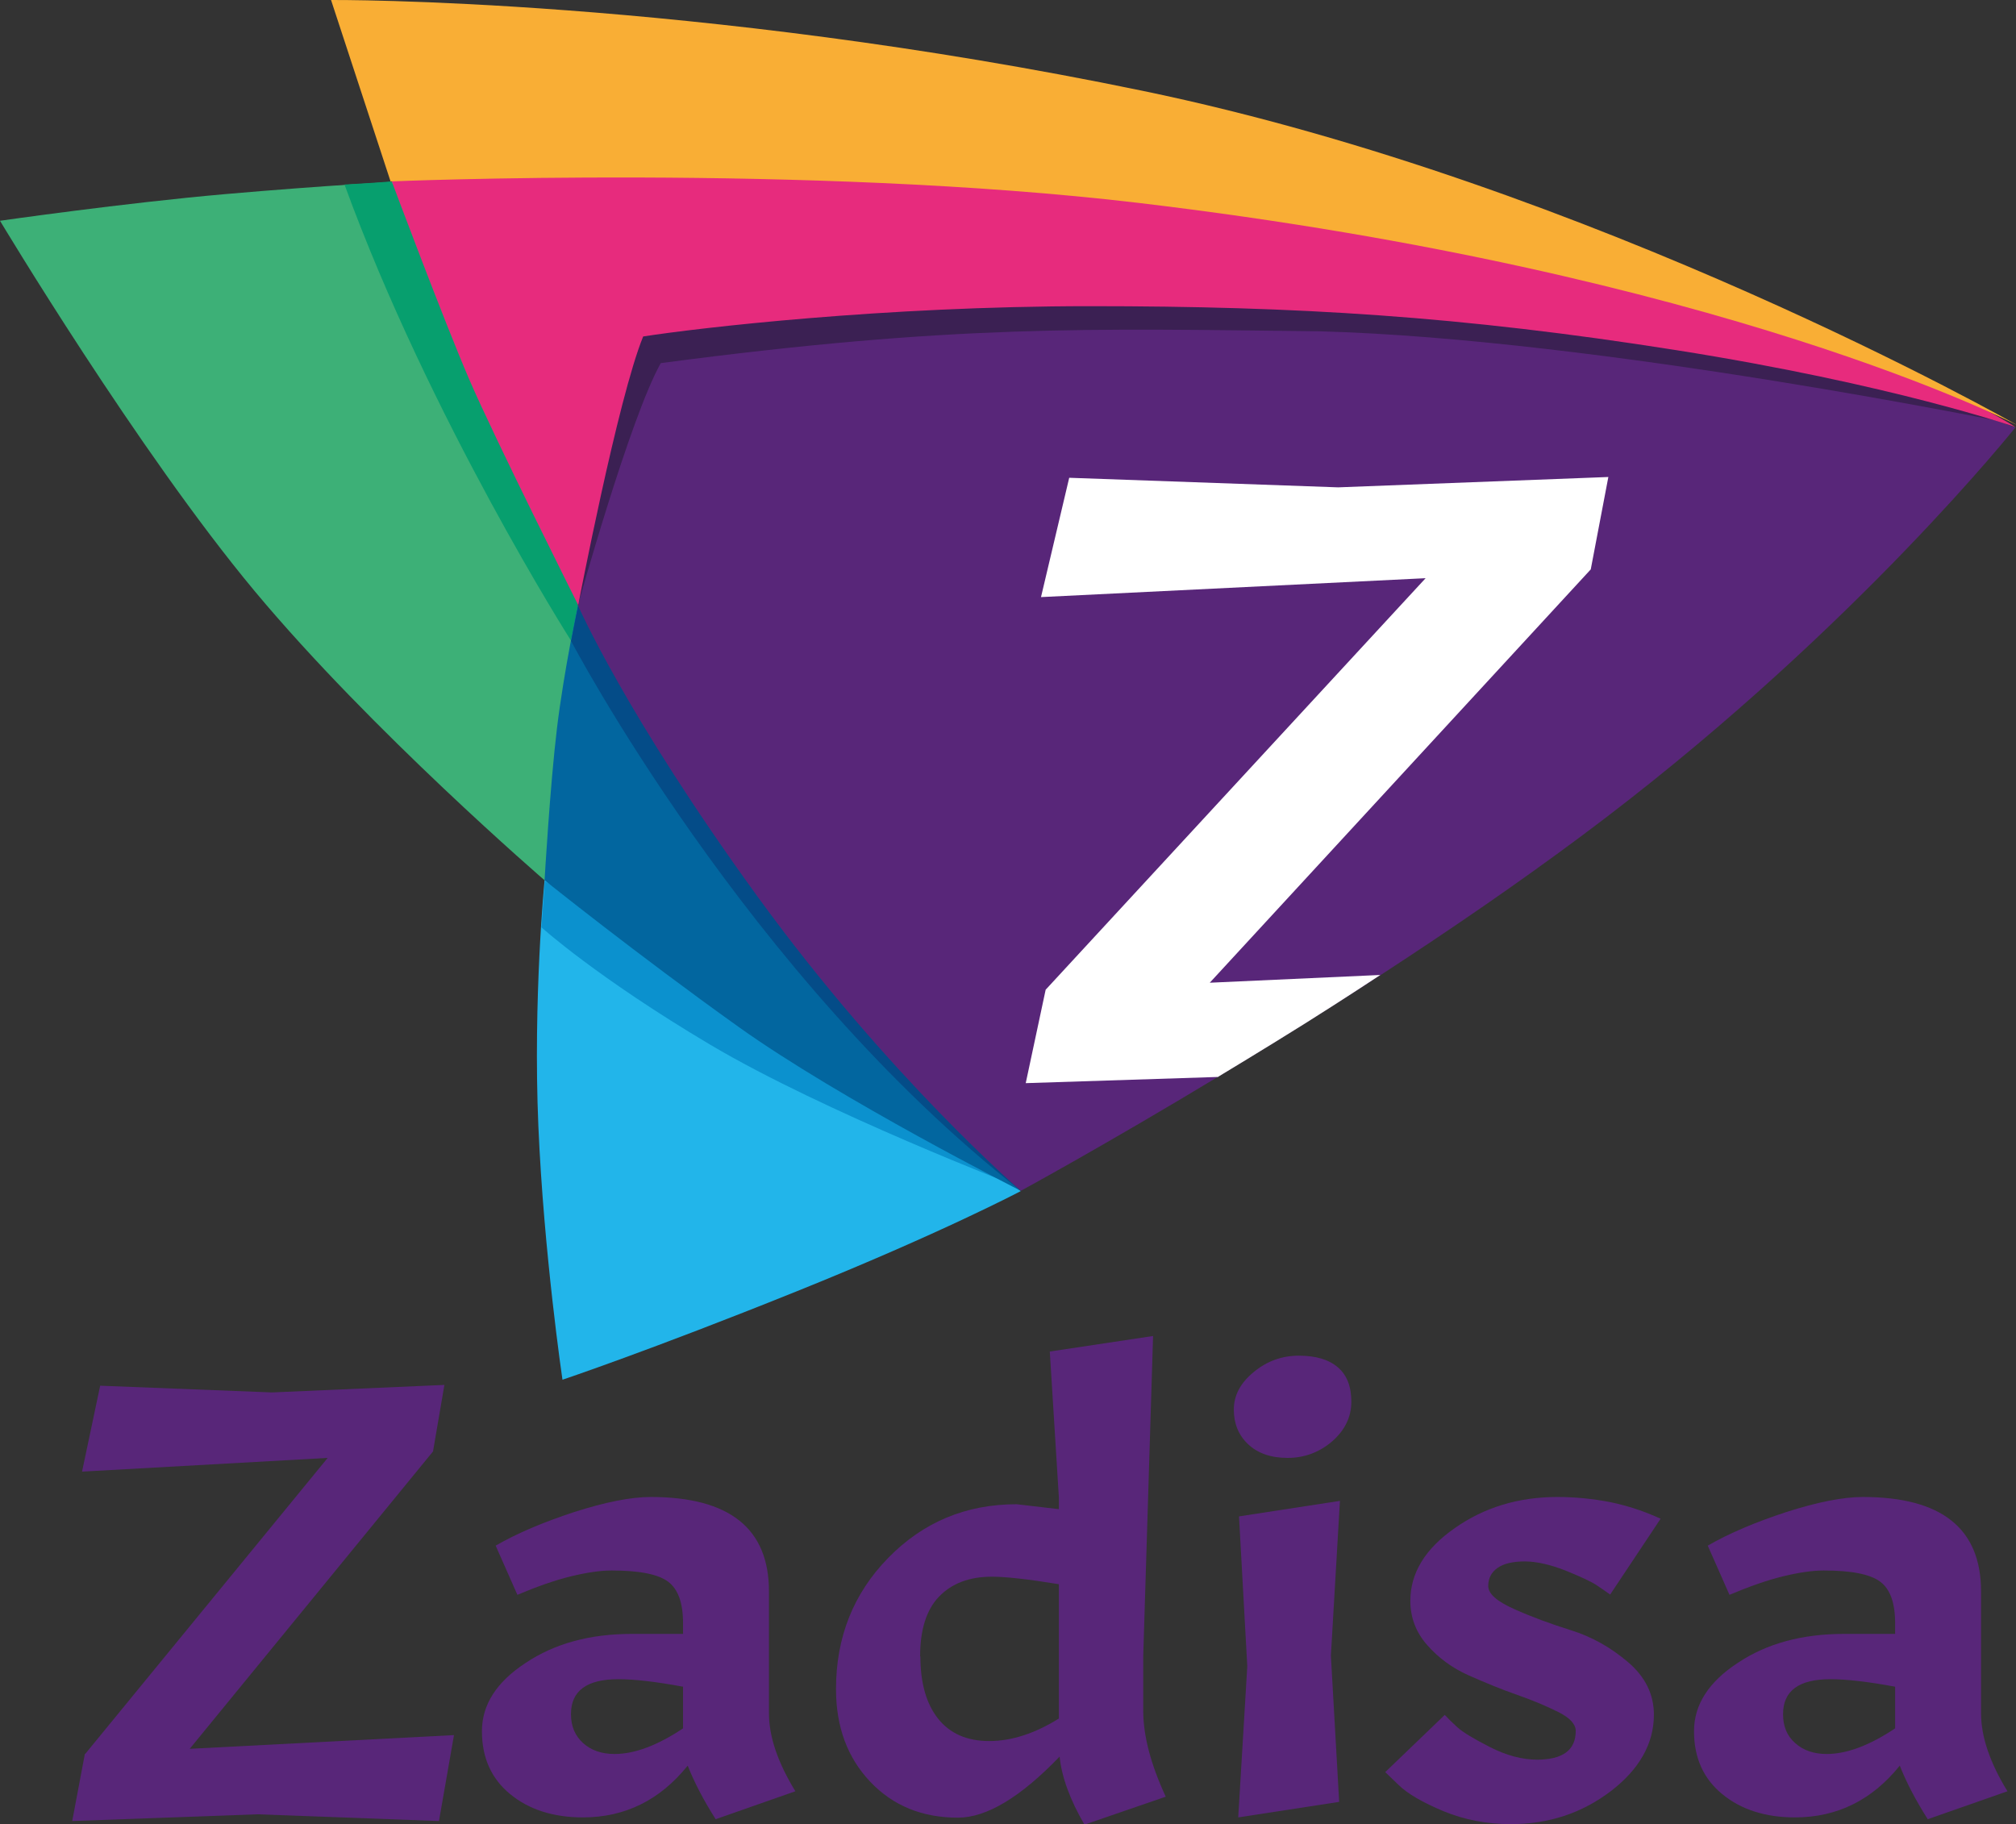
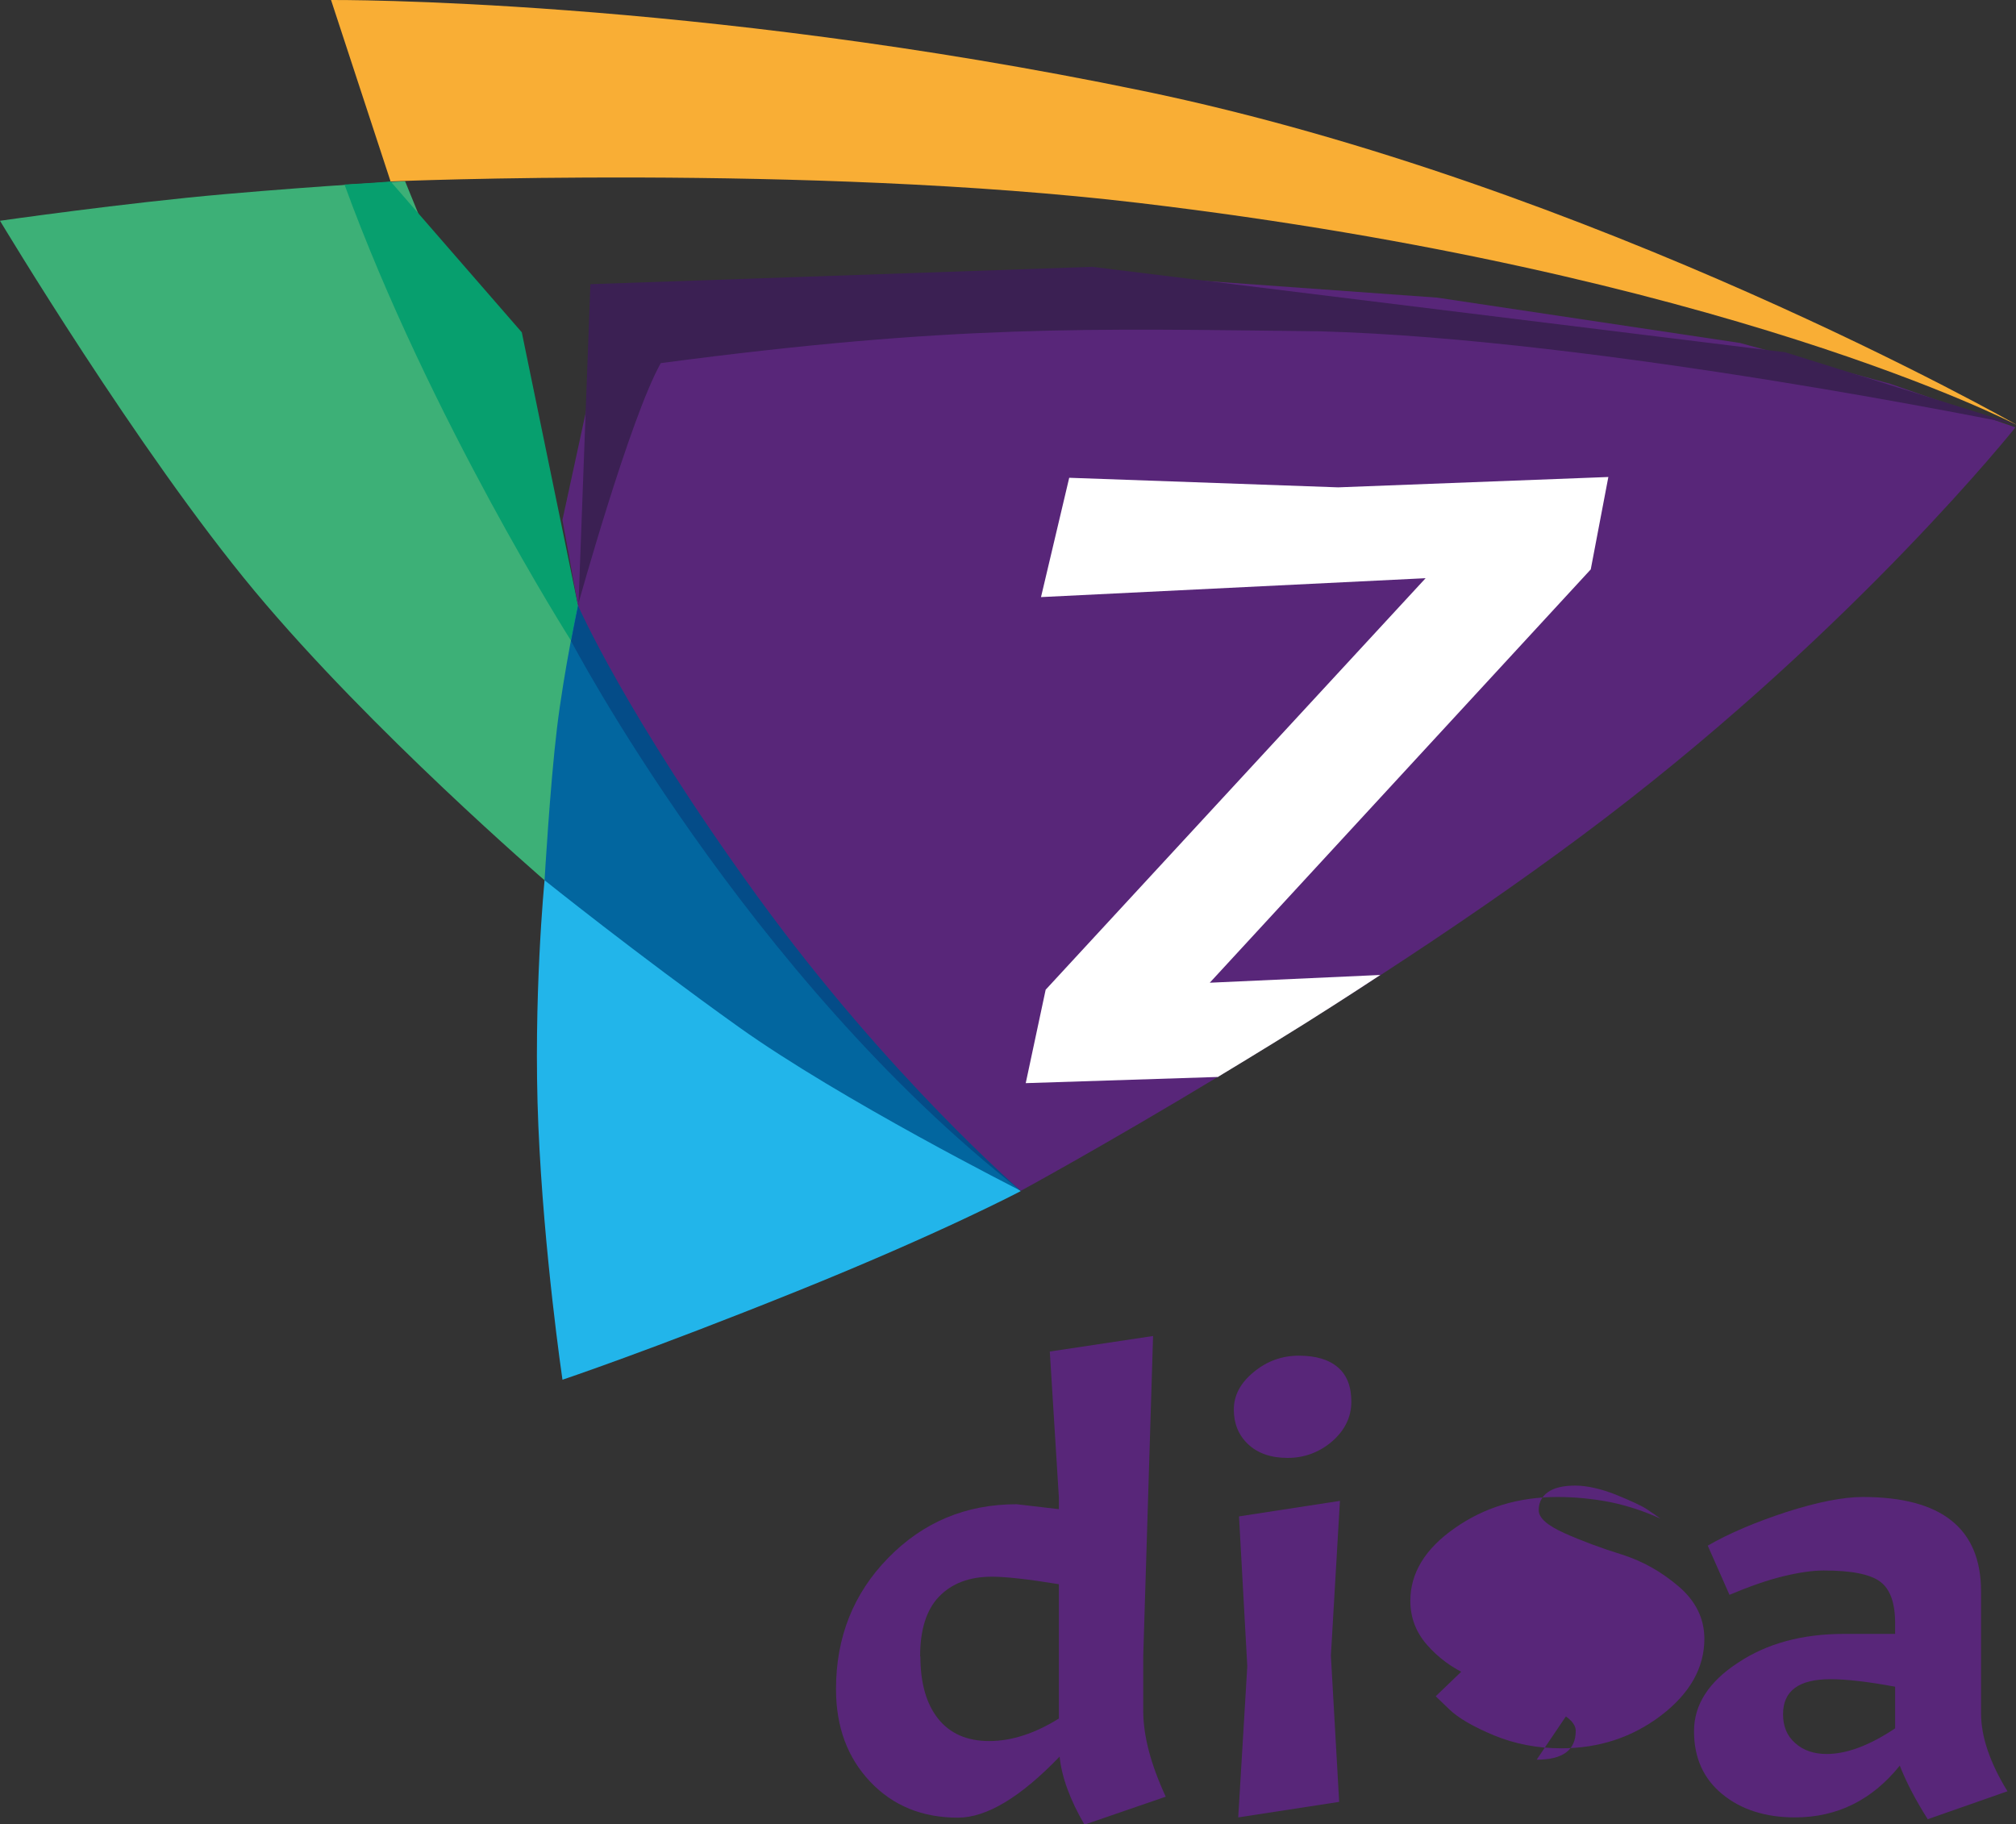
<svg xmlns="http://www.w3.org/2000/svg" id="Capa_2" viewBox="0 0 77.89 70.49">
  <rect x="0" y="0" width="77.89" height="70.49" fill="#333333" stroke="none" />
  <defs>
    <style>.cls-1{fill:#f9ae35;}.cls-2{fill:#02669f;}.cls-3{fill:#044c88;}.cls-4{fill:#fff;}.cls-5{fill:#e72b7d;}.cls-6{fill:#079f6e;}.cls-7{fill:#22b5ea;}.cls-8{fill:#0b91ce;}.cls-9{fill:#3db077;}.cls-10{fill:#3b2053;}.cls-11{fill:#582679;}</style>
  </defs>
  <g id="Capa_1-2">
    <path class="cls-9" d="m0,8.53s4.81-.69,8.7-1.03,6.95-.5,6.95-.5l6.69,16.39-.29,7.26-1,3.37s-6.71-5.78-11.21-11.18S0,8.53,0,8.53Z" />
    <path class="cls-6" d="m15.09,7.01l5.07,5.83,2.17,10.54-.27,1.37s-5.45-8.57-8.75-17.62c1.29-.07,1.79-.12,1.79-.12Z" />
    <path class="cls-7" d="m21.73,53.3s-.72-4.88-.93-9.8.24-9.49.24-9.49c0,0,3.92-.03,4.09.21s7.74,7.63,7.74,7.63l3.92,2.24,2.65,1.93s-3.06,1.62-8.7,3.89-9.01,3.4-9.01,3.4Z" />
-     <path class="cls-8" d="m39.36,45.86s-7.51-2.88-11.91-5.49-6.53-4.54-6.53-4.54l.13-1.78,7.84,4.19,10.47,7.62Z" />
    <path class="cls-2" d="m39.44,46.01s-6.95-3.51-10.9-6.33-7.5-5.67-7.5-5.67c0,0,.21-3.65.48-5.88s.81-4.75.81-4.75l1.32.31,13.2,17.95,2.58,4.37Z" />
    <path class="cls-3" d="m22.06,24.76s6.79,12.95,17.38,21.25c-5.4-10.32-13.08-18.93-13.08-18.93l-4.02-3.7-.27,1.37Z" />
    <path class="cls-11" d="m77.87,16.51s-6.07,7.63-15.8,15.06-22.63,14.44-22.63,14.44c0,0-5.09-4.37-10.18-11.38s-6.93-11.24-6.93-11.24l-.6-3.3,1.79-8.25,19.08-1.27,12.93.93,11.69,1.75,5.81,1.58,4.83,1.68Z" />
    <path class="cls-10" d="m22.33,23.38s2.01-7.24,3.2-9.35c11.35-1.5,16.51-1.33,25.43-1.23,10.88.29,26.93,3.6,26.93,3.6l-8.92-2.79-26.77-3.3-19.39.67-.46,12.4Z" />
-     <path class="cls-5" d="m15.19,7.15s1.94,5.19,2.94,7.51,4.21,8.72,4.21,8.72c0,0,1.53-7.99,2.51-10.38,2.13-.33,9.27-1.17,17.26-1.17s14.31.38,22.66,1.7,13.1,2.97,13.1,2.97c0,0-4.81-3.11-14.73-5.78-9.92-2.66-36.86-5.71-36.86-5.71,0,0-7.12.36-7.2.4s-3.15.57-3.15.57l-.98.43.24.74Z" />
    <path class="cls-1" d="m77.89,16.4S61.59,7.12,44.15,3.51,12.79,0,12.79,0l2.3,7.01s16.16-.68,28.9.83c22.59,2.68,33.89,8.56,33.89,8.56Z" />
    <path class="cls-4" d="m47.07,41.61l-7.44.24.77-3.61,14.68-15.9-14.86.73,1.09-4.61,10.39.37,10.44-.4-.68,3.57-14.72,15.97,6.59-.3s-1.45.96-2.95,1.9-3.31,2.03-3.31,2.03Z" />
-     <path class="cls-11" d="m3.29,67.77l9.37-11.44-9.49.53.7-3.32,6.64.26,6.66-.29-.44,2.57-9.4,11.49,10.21-.53-.58,3.32-7.01-.26-7.16.26.49-2.6Z" />
-     <path class="cls-11" d="m19.71,69.32c-.73-.6-1.09-1.41-1.09-2.43s.56-1.9,1.69-2.64c1.12-.75,2.49-1.12,4.1-1.12h1.98v-.41c0-.79-.19-1.32-.58-1.61-.39-.29-1.12-.43-2.18-.43-.45,0-.97.08-1.59.23-.61.15-1.29.39-2.05.71l-.84-1.9c.83-.48,1.85-.91,3.04-1.3,1.19-.38,2.18-.58,2.95-.58,3.05,0,4.57,1.22,4.57,3.65v4.71c0,.9.34,1.9,1.02,3.01l-3.08,1.08c-.49-.77-.84-1.46-1.08-2.07-1.07,1.33-2.42,2-4.05,2-1.14,0-2.08-.3-2.81-.9Zm4.03-1.55c.78,0,1.66-.33,2.65-.99v-1.61c-1.03-.19-1.86-.29-2.5-.29-1.22,0-1.83.45-1.83,1.35,0,.47.16.84.47,1.12.31.28.72.42,1.22.42Z" />
    <path class="cls-11" d="m40.94,67.87c-1.51,1.57-2.82,2.36-3.93,2.36-1.38,0-2.51-.46-3.39-1.39-.88-.93-1.32-2.12-1.32-3.58,0-2,.67-3.69,2.02-5.07,1.35-1.38,3-2.07,4.96-2.07l1.63.19v-.46l-.35-5.63,3.99-.6-.38,12.36v2.12c0,.96.29,2.07.87,3.32l-3.14,1.08c-.56-.96-.88-1.84-.96-2.62Zm-5.38-3.87c0,1.03.23,1.83.68,2.4.46.58,1.12.87,1.98.87s1.76-.29,2.69-.87v-5.19c-1.16-.19-2.03-.29-2.59-.29-.87,0-1.55.26-2.04.77-.49.51-.73,1.28-.73,2.31Z" />
    <path class="cls-11" d="m47.67,54.46c0-.54.25-1.02.76-1.44.5-.42,1.09-.64,1.75-.64s1.16.15,1.51.45c.35.3.52.74.52,1.33s-.25,1.1-.74,1.53c-.49.42-1.07.64-1.72.64s-1.16-.18-1.53-.53c-.37-.35-.55-.8-.55-1.33Zm4.1,3.52l-.35,5.99.32,5.65-3.9.6.35-5.84-.32-5.79,3.9-.6Z" />
-     <path class="cls-11" d="m59.37,67.99c1.01,0,1.51-.37,1.51-1.11,0-.26-.22-.5-.65-.72-.44-.22-.97-.45-1.6-.67-.63-.22-1.26-.48-1.89-.76-.63-.28-1.16-.67-1.6-1.17-.44-.5-.65-1.07-.65-1.71,0-1.07.57-2.01,1.72-2.81,1.14-.8,2.46-1.2,3.96-1.2.7,0,1.38.07,2.05.2.67.14,1.31.35,1.94.64l-1.95,2.93c-.14-.1-.31-.22-.52-.36-.21-.14-.62-.33-1.21-.57-.59-.23-1.12-.35-1.57-.35s-.81.08-1.05.25c-.24.17-.36.4-.36.7s.33.59,1,.89c.67.3,1.4.57,2.2.82.8.25,1.53.66,2.2,1.23.67.57,1,1.25,1,2.03,0,1.12-.56,2.11-1.67,2.96-1.12.85-2.4,1.27-3.86,1.27-.93,0-1.8-.17-2.6-.5-.81-.34-1.38-.67-1.73-1.01l-.52-.5,2.3-2.21c.12.13.28.29.49.48.21.19.64.45,1.27.77.63.32,1.24.48,1.82.48Z" />
+     <path class="cls-11" d="m59.37,67.99c1.01,0,1.51-.37,1.51-1.11,0-.26-.22-.5-.65-.72-.44-.22-.97-.45-1.6-.67-.63-.22-1.26-.48-1.89-.76-.63-.28-1.16-.67-1.6-1.17-.44-.5-.65-1.07-.65-1.71,0-1.07.57-2.01,1.72-2.81,1.14-.8,2.46-1.2,3.96-1.2.7,0,1.38.07,2.05.2.67.14,1.31.35,1.94.64c-.14-.1-.31-.22-.52-.36-.21-.14-.62-.33-1.21-.57-.59-.23-1.12-.35-1.57-.35s-.81.08-1.05.25c-.24.17-.36.4-.36.7s.33.59,1,.89c.67.3,1.4.57,2.2.82.8.25,1.53.66,2.2,1.23.67.57,1,1.25,1,2.03,0,1.12-.56,2.11-1.67,2.96-1.12.85-2.4,1.27-3.86,1.27-.93,0-1.8-.17-2.6-.5-.81-.34-1.38-.67-1.73-1.01l-.52-.5,2.3-2.21c.12.13.28.29.49.48.21.19.64.45,1.27.77.63.32,1.24.48,1.82.48Z" />
    <path class="cls-11" d="m66.54,69.32c-.73-.6-1.09-1.41-1.09-2.43s.56-1.9,1.69-2.64c1.12-.75,2.49-1.12,4.1-1.12h1.98v-.41c0-.79-.19-1.32-.58-1.61-.39-.29-1.12-.43-2.18-.43-.45,0-.97.08-1.59.23-.61.15-1.29.39-2.05.71l-.84-1.9c.83-.48,1.85-.91,3.04-1.3,1.19-.38,2.18-.58,2.95-.58,3.05,0,4.57,1.22,4.57,3.65v4.71c0,.9.34,1.9,1.02,3.01l-3.08,1.08c-.49-.77-.84-1.46-1.08-2.07-1.07,1.33-2.42,2-4.05,2-1.14,0-2.08-.3-2.81-.9Zm4.03-1.55c.78,0,1.66-.33,2.65-.99v-1.61c-1.03-.19-1.86-.29-2.5-.29-1.22,0-1.83.45-1.83,1.35,0,.47.15.84.47,1.12.31.28.72.42,1.22.42Z" />
  </g>
</svg>